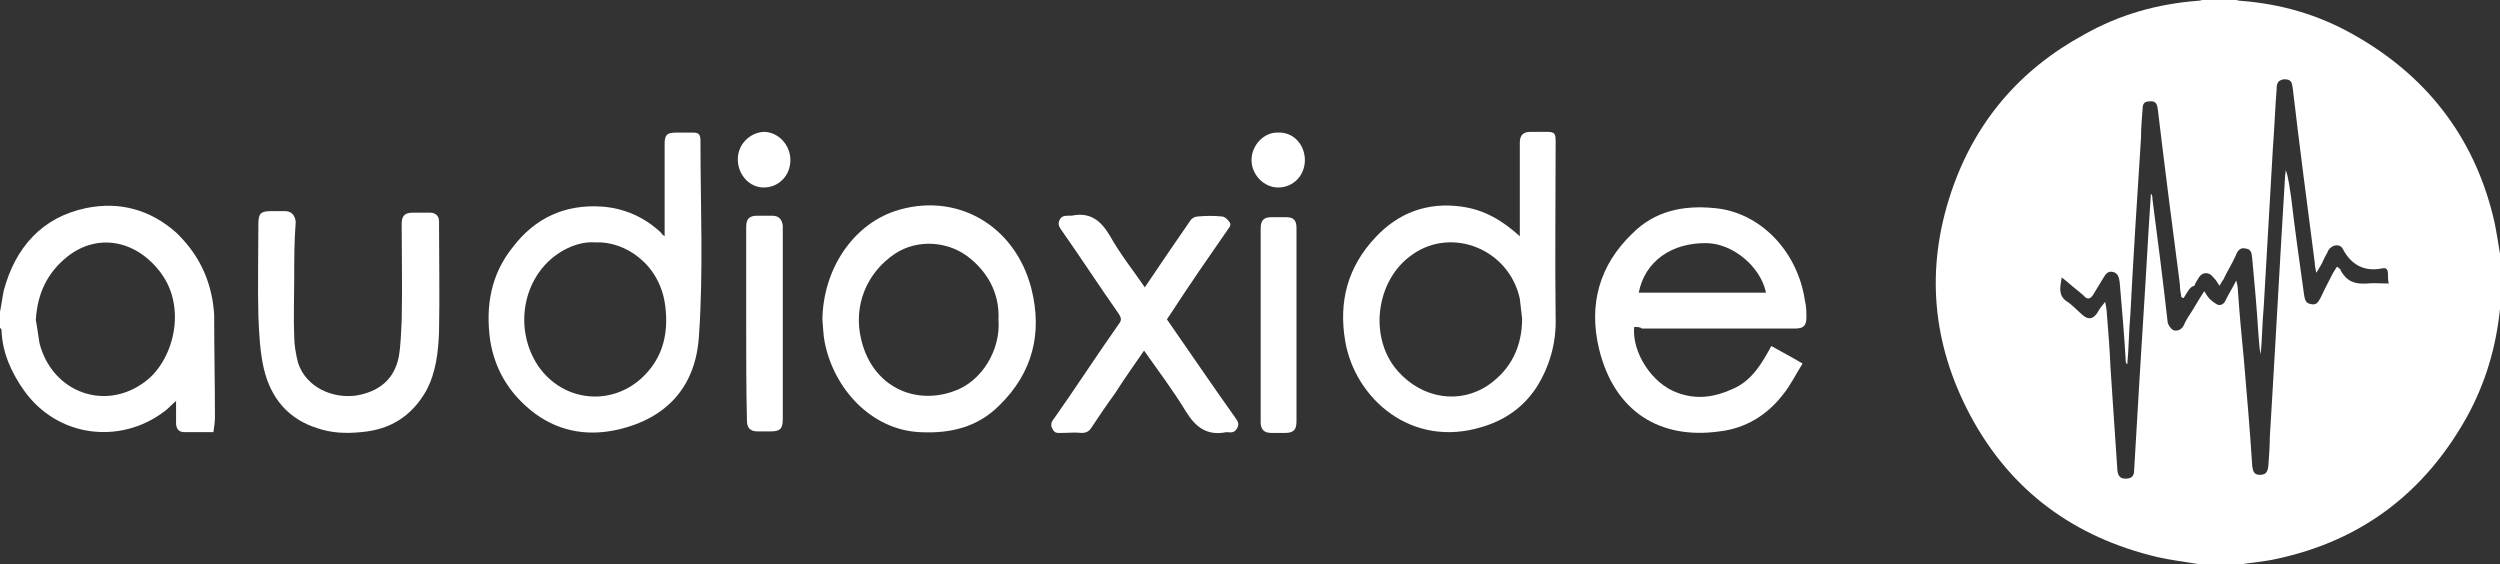
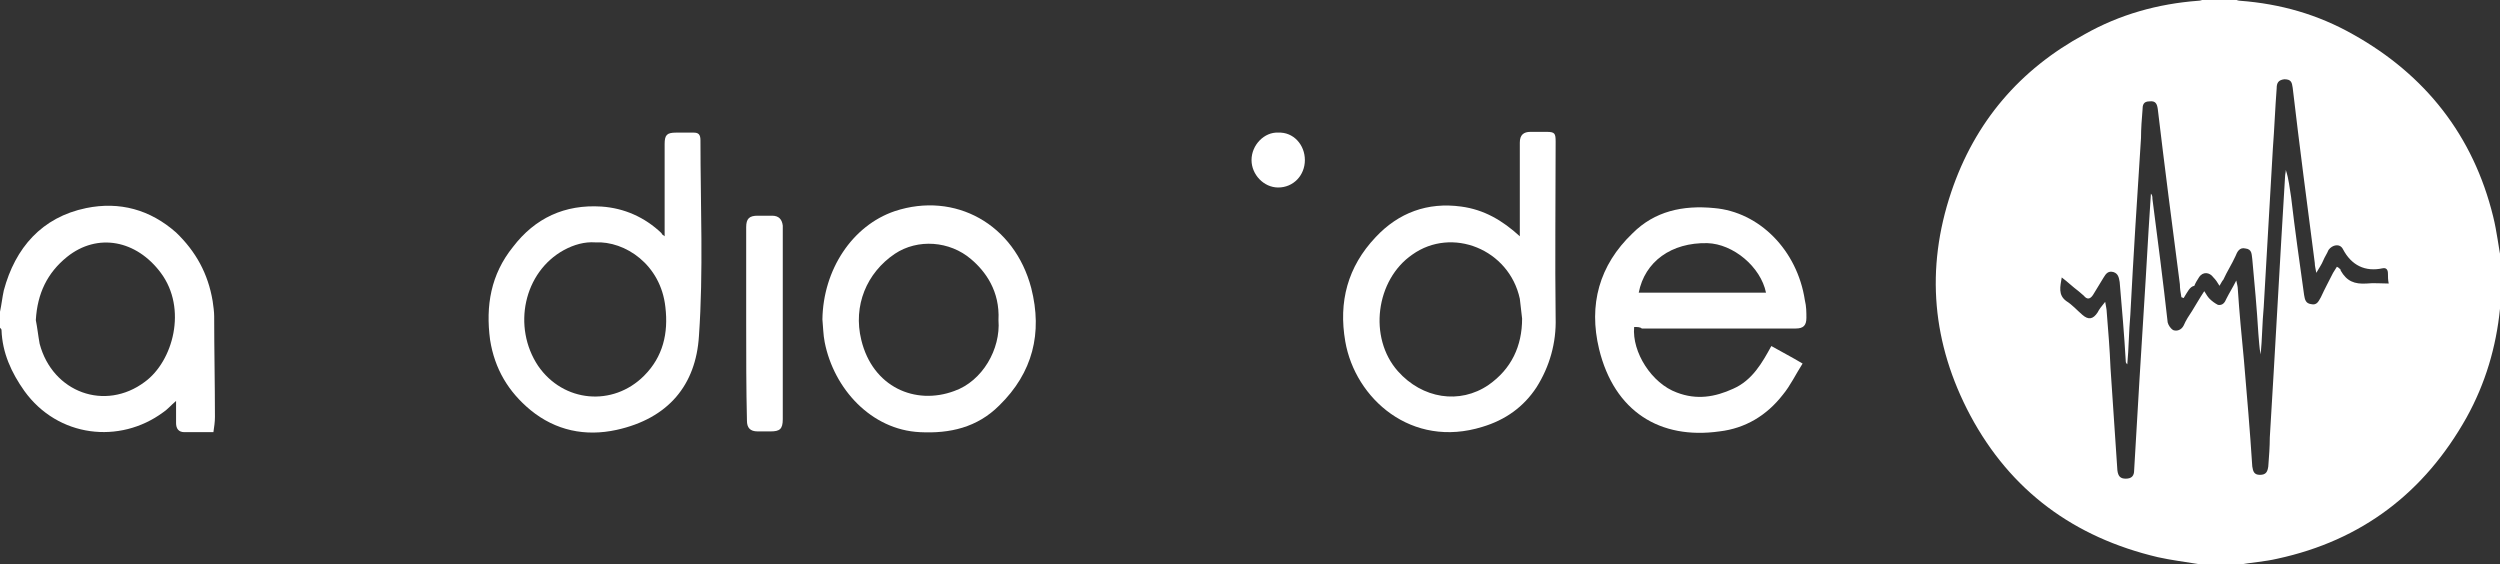
<svg xmlns="http://www.w3.org/2000/svg" version="1.1" id="Untitled-2_xA0_Image_1_" x="0px" y="0px" viewBox="-78 371.2 328 74" style="enable-background:new -78 371.2 328 74;" xml:space="preserve">
  <rect x="-78" y="371.2" width="328" height="74" fill="#333333" stroke="none" />
  <style type="text/css">
	.st0{fill:#FFFFFF;}
</style>
  <path class="st0" d="M210.4,445.2c-1.8-0.3-3.5-0.5-5.3-0.9c-11-2.6-19.3-8.7-24.6-18.6c-5-9.4-5.9-19.2-2.5-29.3  c3.1-9.2,9-16.1,17.5-20.7c4.6-2.6,9.6-4,14.9-4.4c0.3,0,0.5-0.1,0.8-0.2c1.4,0,2.6,0,4,0c0.2,0.1,0.5,0.2,0.7,0.2  c5.3,0.4,10.2,1.8,14.8,4.4c9.5,5.3,15.8,13.3,18.4,23.9c0.5,2,0.7,4,1.1,6c0,1.7,0,3.5,0,5.3c-0.1,0.2-0.2,0.5-0.2,0.8  c-0.5,5-1.9,9.8-4.4,14.3c-5.5,9.8-13.7,16.1-24.8,18.5c-1.7,0.4-3.5,0.5-5.1,0.8C213.8,445.2,212.1,445.2,210.4,445.2z   M208.5,410.3c-0.1,0-0.2-0.1-0.3-0.1c-0.1-0.6-0.2-1.1-0.2-1.7c-1-7.7-2-15.4-2.9-23c-0.1-0.7-0.3-1.1-1.1-1  c-0.8,0-0.9,0.5-0.9,1.1c-0.1,1.2-0.2,2.5-0.2,3.7c-0.5,7.7-1,15.5-1.4,23.2c-0.2,2.2-0.2,4.4-0.4,6.5c-0.2-0.2-0.2-0.3-0.2-0.4  c-0.2-3.5-0.5-6.9-0.8-10.4c-0.1-0.6-0.2-1.1-0.8-1.3c-0.7-0.2-1,0.2-1.3,0.7c-0.5,0.8-0.9,1.5-1.4,2.3c-0.4,0.6-0.8,0.6-1.2,0.1  c-0.2-0.2-0.5-0.4-0.7-0.6c-0.8-0.6-1.4-1.2-2.2-1.8c-0.2,1.2-0.5,2.3,0.6,3.1c0.8,0.5,1.4,1.2,2.1,1.8c0.8,0.7,1.4,0.6,2-0.3  c0.2-0.4,0.5-0.8,1-1.4c0.1,0.6,0.2,1,0.2,1.3c0.2,2.5,0.4,4.9,0.5,7.4c0.3,4.5,0.6,9,0.9,13.4c0.1,0.8,0.4,1.1,1.1,1.1  c0.8,0,1.1-0.4,1.1-1.1c0.1-1.7,0.2-3.4,0.3-5.1c0.5-8.9,1.1-17.6,1.6-26.5c0.1-1.6,0.2-3.2,0.3-4.7c0.2,0.2,0.2,0.5,0.2,0.7  c0.7,5.4,1.4,10.8,2,16.2c0.1,0.4,0.4,0.8,0.7,1c0.5,0.2,1.1,0,1.4-0.6c0.3-0.7,0.7-1.3,1.1-1.9c0.5-0.8,1-1.7,1.6-2.6  c0.3,0.5,0.5,0.8,0.7,1c0.3,0.3,0.7,0.6,1.1,0.8c0.6,0.1,0.9-0.3,1.1-0.8c0.4-0.8,0.8-1.4,1.3-2.4c0.1,0.5,0.2,0.8,0.2,1.1  c0.2,3.1,0.5,6.2,0.8,9.3c0.4,4.7,0.8,9.3,1.1,14c0.1,0.6,0.2,1.1,1,1.1c0.8,0,1-0.4,1.1-1.1c0.1-1.3,0.2-2.6,0.2-3.8  c0.7-11.4,1.3-22.8,2-34.2c0-0.3,0.1-0.6,0.1-0.9c0.4,1.2,0.5,2.4,0.7,3.6c0.5,4.3,1.1,8.5,1.7,12.8c0.1,0.6,0.2,1.1,0.9,1.2  c0.8,0.2,1-0.4,1.3-0.9c0.5-1.1,1.1-2.2,1.6-3.2c0.2-0.3,0.3-0.5,0.5-0.8c0.2,0.1,0.2,0.1,0.3,0.2c0.1,0.1,0.2,0.1,0.2,0.3  c0.8,1.4,1.8,1.8,3.4,1.7c0.9-0.1,1.9,0,2.9,0c-0.1-0.5-0.1-0.9-0.1-1.3c0-0.5-0.2-0.8-0.7-0.7c-2.3,0.5-4.1-0.4-5.2-2.5  c-0.4-0.8-1.4-0.6-1.9,0.1c-0.2,0.5-0.5,0.9-0.7,1.4c-0.2,0.5-0.5,0.9-0.9,1.6c-0.1-0.6-0.2-0.9-0.2-1.3c-1-7.7-2-15.3-2.9-23  c-0.1-0.7-0.2-1.1-1.1-1.1c-0.8,0.1-1,0.5-1,1.2c-0.2,2.6-0.3,5.3-0.5,7.9c-0.4,6.9-0.8,13.8-1.2,20.8c-0.2,2.1-0.2,4.2-0.4,6.2  c-0.2-0.9-0.2-1.8-0.3-2.7c-0.2-3.3-0.5-6.6-0.8-9.8c-0.1-0.6,0-1.3-0.9-1.4c-0.8-0.2-1.1,0.5-1.3,1c-0.5,1.1-1.1,2-1.6,3.1  c-0.2,0.2-0.3,0.5-0.5,0.8c-0.3-0.5-0.5-0.8-0.8-1.1c-0.5-0.7-1.4-0.8-1.9,0c-0.2,0.3-0.5,0.8-0.6,1.1  C209.3,408.8,209,409.5,208.5,410.3z" />
  <path class="st0" d="M-78,412.1c0.2-0.9,0.3-1.9,0.5-2.8c1.5-5.6,5-9.6,10.8-10.8c4.4-0.9,8.4,0.2,11.8,3.2c2.6,2.5,4.2,5.4,4.8,9  c0.1,0.7,0.2,1.4,0.2,2c0,4.4,0.1,8.8,0.1,13.2c0,0.7-0.1,1.3-0.2,2c-1.4,0-2.6,0-3.8,0c-0.8,0-1.1-0.5-1.1-1.2c0-0.9,0-1.9,0-2.9  c-0.7,0.6-1.1,1.1-1.7,1.5c-5.7,4.2-13.8,3.3-18.2-2.8c-1.7-2.4-2.9-5-3-8c0-0.1-0.1-0.2-0.2-0.3C-78,413.6-78,412.8-78,412.1z   M-73.3,413.2c0.2,1,0.3,2,0.5,3.1c1.7,6.4,8.6,8.9,13.8,5c3.7-2.7,5.6-9.6,2.1-14.3c-3.2-4.3-8.3-5.3-12.3-2.1  C-71.8,407-73.1,409.7-73.3,413.2z" />
  <path class="st0" d="M121.4,402.2c0-2,0-3.9,0-5.8c0-2.2,0-4.4,0-6.5c0-1,0.5-1.4,1.4-1.4c0.7,0,1.4,0,2.1,0c1.1,0,1.2,0.2,1.2,1.3  c0,7.7-0.1,15.4,0,23.1c0.1,3.3-0.8,6.4-2.5,9.1c-1.7,2.6-4.1,4.3-7.1,5.2c-9.3,2.9-16.7-3.7-18-11.2c-0.9-5.2,0.3-9.8,4-13.7  c3-3.2,6.8-4.6,11.2-4C116.7,398.7,119.1,400.1,121.4,402.2z M121.7,413c-0.1-0.9-0.2-1.8-0.3-2.6c-1.4-6.5-8.9-9.5-14.1-5.8  c-4.8,3.3-5.8,10.9-1.9,15.3c3.2,3.6,8.1,4.4,11.9,1.8C120.3,419.6,121.7,416.6,121.7,413z" />
  <path class="st0" d="M9.2,402.2c0-1.5,0-2.9,0-4.1c0-2.7,0-5.3,0-8c0-1.2,0.3-1.5,1.5-1.5c0.8,0,1.5,0,2.3,0c0.6,0,0.9,0.2,0.9,1  c0,8.6,0.4,17.2-0.2,25.7c-0.4,6.4-4,10.8-10.8,12.3c-4.1,0.9-8,0.1-11.3-2.6c-2.9-2.4-4.7-5.4-5.3-9.2c-0.6-4.5,0.1-8.6,3-12.2  c2.9-3.8,6.8-5.6,11.6-5.3c3,0.2,5.7,1.4,7.9,3.5C8.8,401.9,8.9,402,9.2,402.2z M0.1,403c-1.4-0.1-2.8,0.3-4.1,1  c-5.3,2.9-6.8,10.1-3.4,15.2c3.3,4.8,9.8,5.4,13.9,1.3c2.5-2.5,3.2-5.6,2.8-9C8.7,405.9,4,402.8,0.1,403z" />
  <path class="st0" d="M136.4,414.1c-0.3,3.3,2.3,7.4,5.6,8.6c2.6,1,5,0.6,7.4-0.5c2.5-1.1,3.8-3.4,5-5.6c1.4,0.8,2.6,1.4,4.1,2.3  c-0.9,1.4-1.6,2.9-2.6,4.1c-2.1,2.7-4.9,4.4-8.3,4.8c-7.8,1.1-13.8-2.6-15.8-10.8c-1.4-5.8,0-11,4.4-15.2c2.9-2.9,6.6-3.7,10.7-3.3  c5.9,0.5,10.9,5.5,11.9,12.1c0.2,0.8,0.2,1.6,0.2,2.3c0,1-0.4,1.4-1.4,1.4c-6.8,0-13.4,0-20.2,0  C137.2,414.1,136.8,414.1,136.4,414.1z M153.7,409.6c-0.7-3.4-4.3-6.4-7.7-6.5c-4.7-0.1-8.2,2.4-9,6.5  C142.6,409.6,148.1,409.6,153.7,409.6z" />
  <path class="st0" d="M29.9,413.1c0.1-6.5,3.9-12.3,9.5-14.2c7.9-2.6,15.7,1.7,17.9,10.1c1.5,5.9,0.2,11.1-4.2,15.4  c-2.9,2.9-6.5,3.7-10.4,3.5c-6.4-0.3-11.3-5.7-12.5-11.8C30,415.1,30,414.1,29.9,413.1z M53,413.2c0.2-3.8-1.7-6.4-3.6-8  c-2.8-2.4-7-2.7-10-0.7c-3.7,2.5-5.5,6.8-4.4,11.3c1.5,6.2,7.1,8.6,12.2,6.7C50.9,421.2,53.3,417,53,413.2z" />
-   <path class="st0" d="M-39.4,407.9c0,2.5-0.1,5,0,7.4c0,1.1,0.2,2.3,0.5,3.5c1.1,3.3,4.6,4.7,7.6,4.3c3-0.5,5-2.1,5.6-5  c0.3-1.6,0.3-3.2,0.4-4.8c0.1-4.2,0-8.5,0-12.7c0-1.1,0.4-1.5,1.5-1.5c0.8,0,1.4,0,2.2,0c0.8,0,1.2,0.5,1.2,1.1  c0,4.9,0.1,9.8,0,14.6c-0.1,2.6-0.4,5.3-1.7,7.7c-1.9,3.3-4.7,5.1-8.6,5.4c-2,0.2-3.8,0.1-5.6-0.5c-3.9-1.2-6.2-4-7.1-7.9  c-0.5-2.2-0.6-4.5-0.7-6.8c-0.1-4.1,0-8,0-12.1c0-1.4,0.3-1.7,1.7-1.7c0.6,0,1.2,0,1.8,0c0.8,0,1.3,0.5,1.4,1.4  C-39.4,402.8-39.4,405.4-39.4,407.9z" />
-   <path class="st0" d="M72.2,408.9c2-3,4-5.9,6-8.8c0.2-0.3,0.6-0.5,1-0.5c1.1-0.1,2-0.1,3.1,0c0.3,0,0.7,0.3,0.9,0.6  c0.4,0.4,0.2,0.7-0.1,1.1c-2.5,3.6-5,7.2-7.4,10.9c-0.2,0.3-0.4,0.6-0.6,0.9c3,4.3,5.9,8.6,8.9,12.8c0.3,0.5,0.7,0.8,0.3,1.5  c-0.4,0.7-0.9,0.5-1.4,0.5c-2.5,0.5-4-0.6-5.3-2.7c-1.7-2.8-3.6-5.3-5.5-8c-1.3,1.9-2.6,3.7-3.8,5.6c-1.1,1.5-2.1,3-3.1,4.5  c-0.3,0.5-0.7,0.7-1.3,0.7c-0.9-0.1-1.7,0-2.6,0c-0.5,0-0.9,0.1-1.2-0.5c-0.3-0.5-0.2-0.9,0.2-1.4c2.9-4.1,5.6-8.3,8.5-12.4  c0.4-0.5,0.3-0.8,0-1.3c-2.6-3.7-5-7.4-7.6-11.1c-0.3-0.4-0.4-0.8-0.2-1.2c0.2-0.5,0.6-0.6,1.1-0.6c0.2,0,0.3,0,0.5,0  c2.4-0.5,3.8,0.6,5,2.6C69,404.6,70.7,406.7,72.2,408.9z" />
-   <path class="st0" d="M92.1,413.9c0,4.2,0,8.4,0,12.6c0,1.1-0.4,1.5-1.5,1.5c-0.6,0-1.2,0-1.8,0c-1,0-1.4-0.5-1.4-1.4  c0-4.7,0-9.4,0-14.1c0-3.8,0-7.6,0-11.3c0-1.1,0.4-1.5,1.4-1.5c0.7,0,1.4,0,2,0c0.9,0,1.3,0.4,1.3,1.4  C92.1,405.2,92.1,409.5,92.1,413.9z" />
  <path class="st0" d="M19.9,413.6c0-4.2,0-8.4,0-12.6c0-1.1,0.4-1.5,1.5-1.5c0.6,0,1.3,0,1.9,0c0.9,0,1.3,0.5,1.4,1.3  c0,1.4,0,2.8,0,4.1c0,7.1,0,14.2,0,21.3c0,1.3-0.4,1.6-1.6,1.6c-0.6,0-1.1,0-1.7,0c-1,0-1.4-0.5-1.4-1.4  C19.9,422.2,19.9,417.9,19.9,413.6z" />
-   <path class="st0" d="M22.2,395.8c-1.9,0-3.4-1.7-3.4-3.7c0-2,1.6-3.5,3.4-3.6c1.9,0,3.5,1.7,3.5,3.7  C25.7,394.2,24.2,395.8,22.2,395.8z" />
  <path class="st0" d="M93.2,392.2c0,2-1.5,3.6-3.5,3.6c-1.9,0-3.5-1.7-3.5-3.6c0-2,1.7-3.7,3.5-3.6C91.7,388.5,93.2,390.2,93.2,392.2  z" />
</svg>